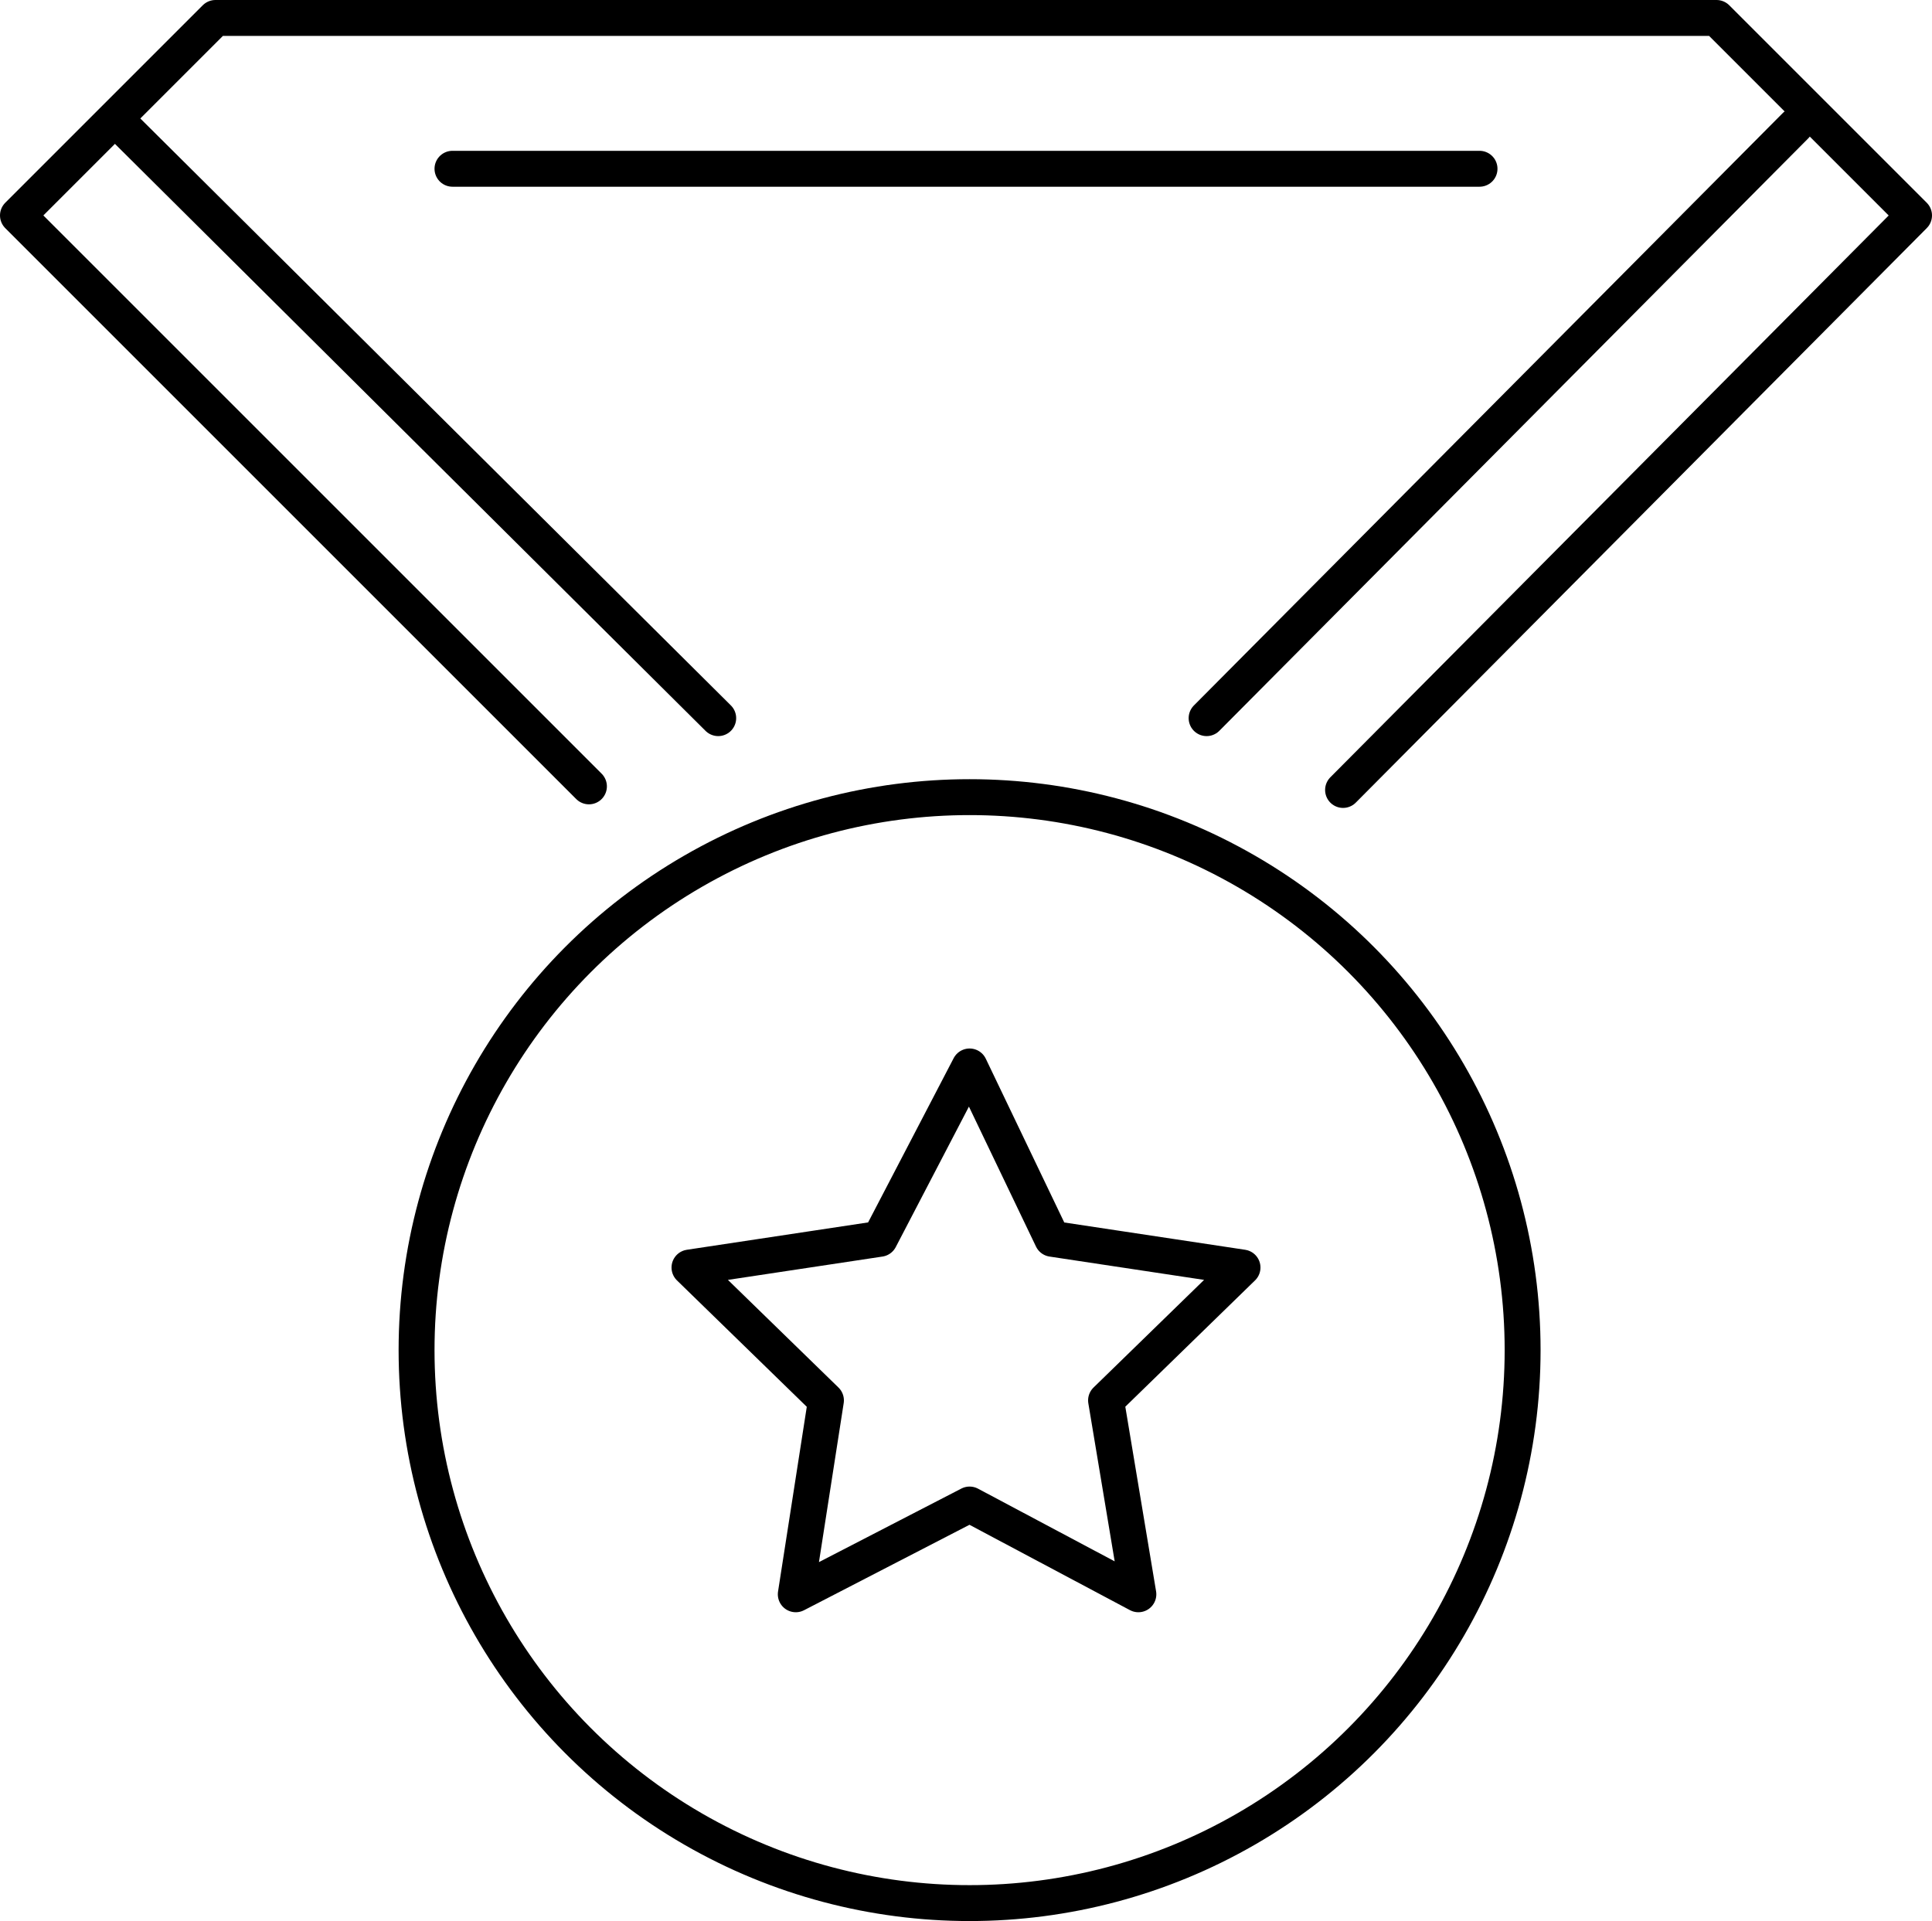
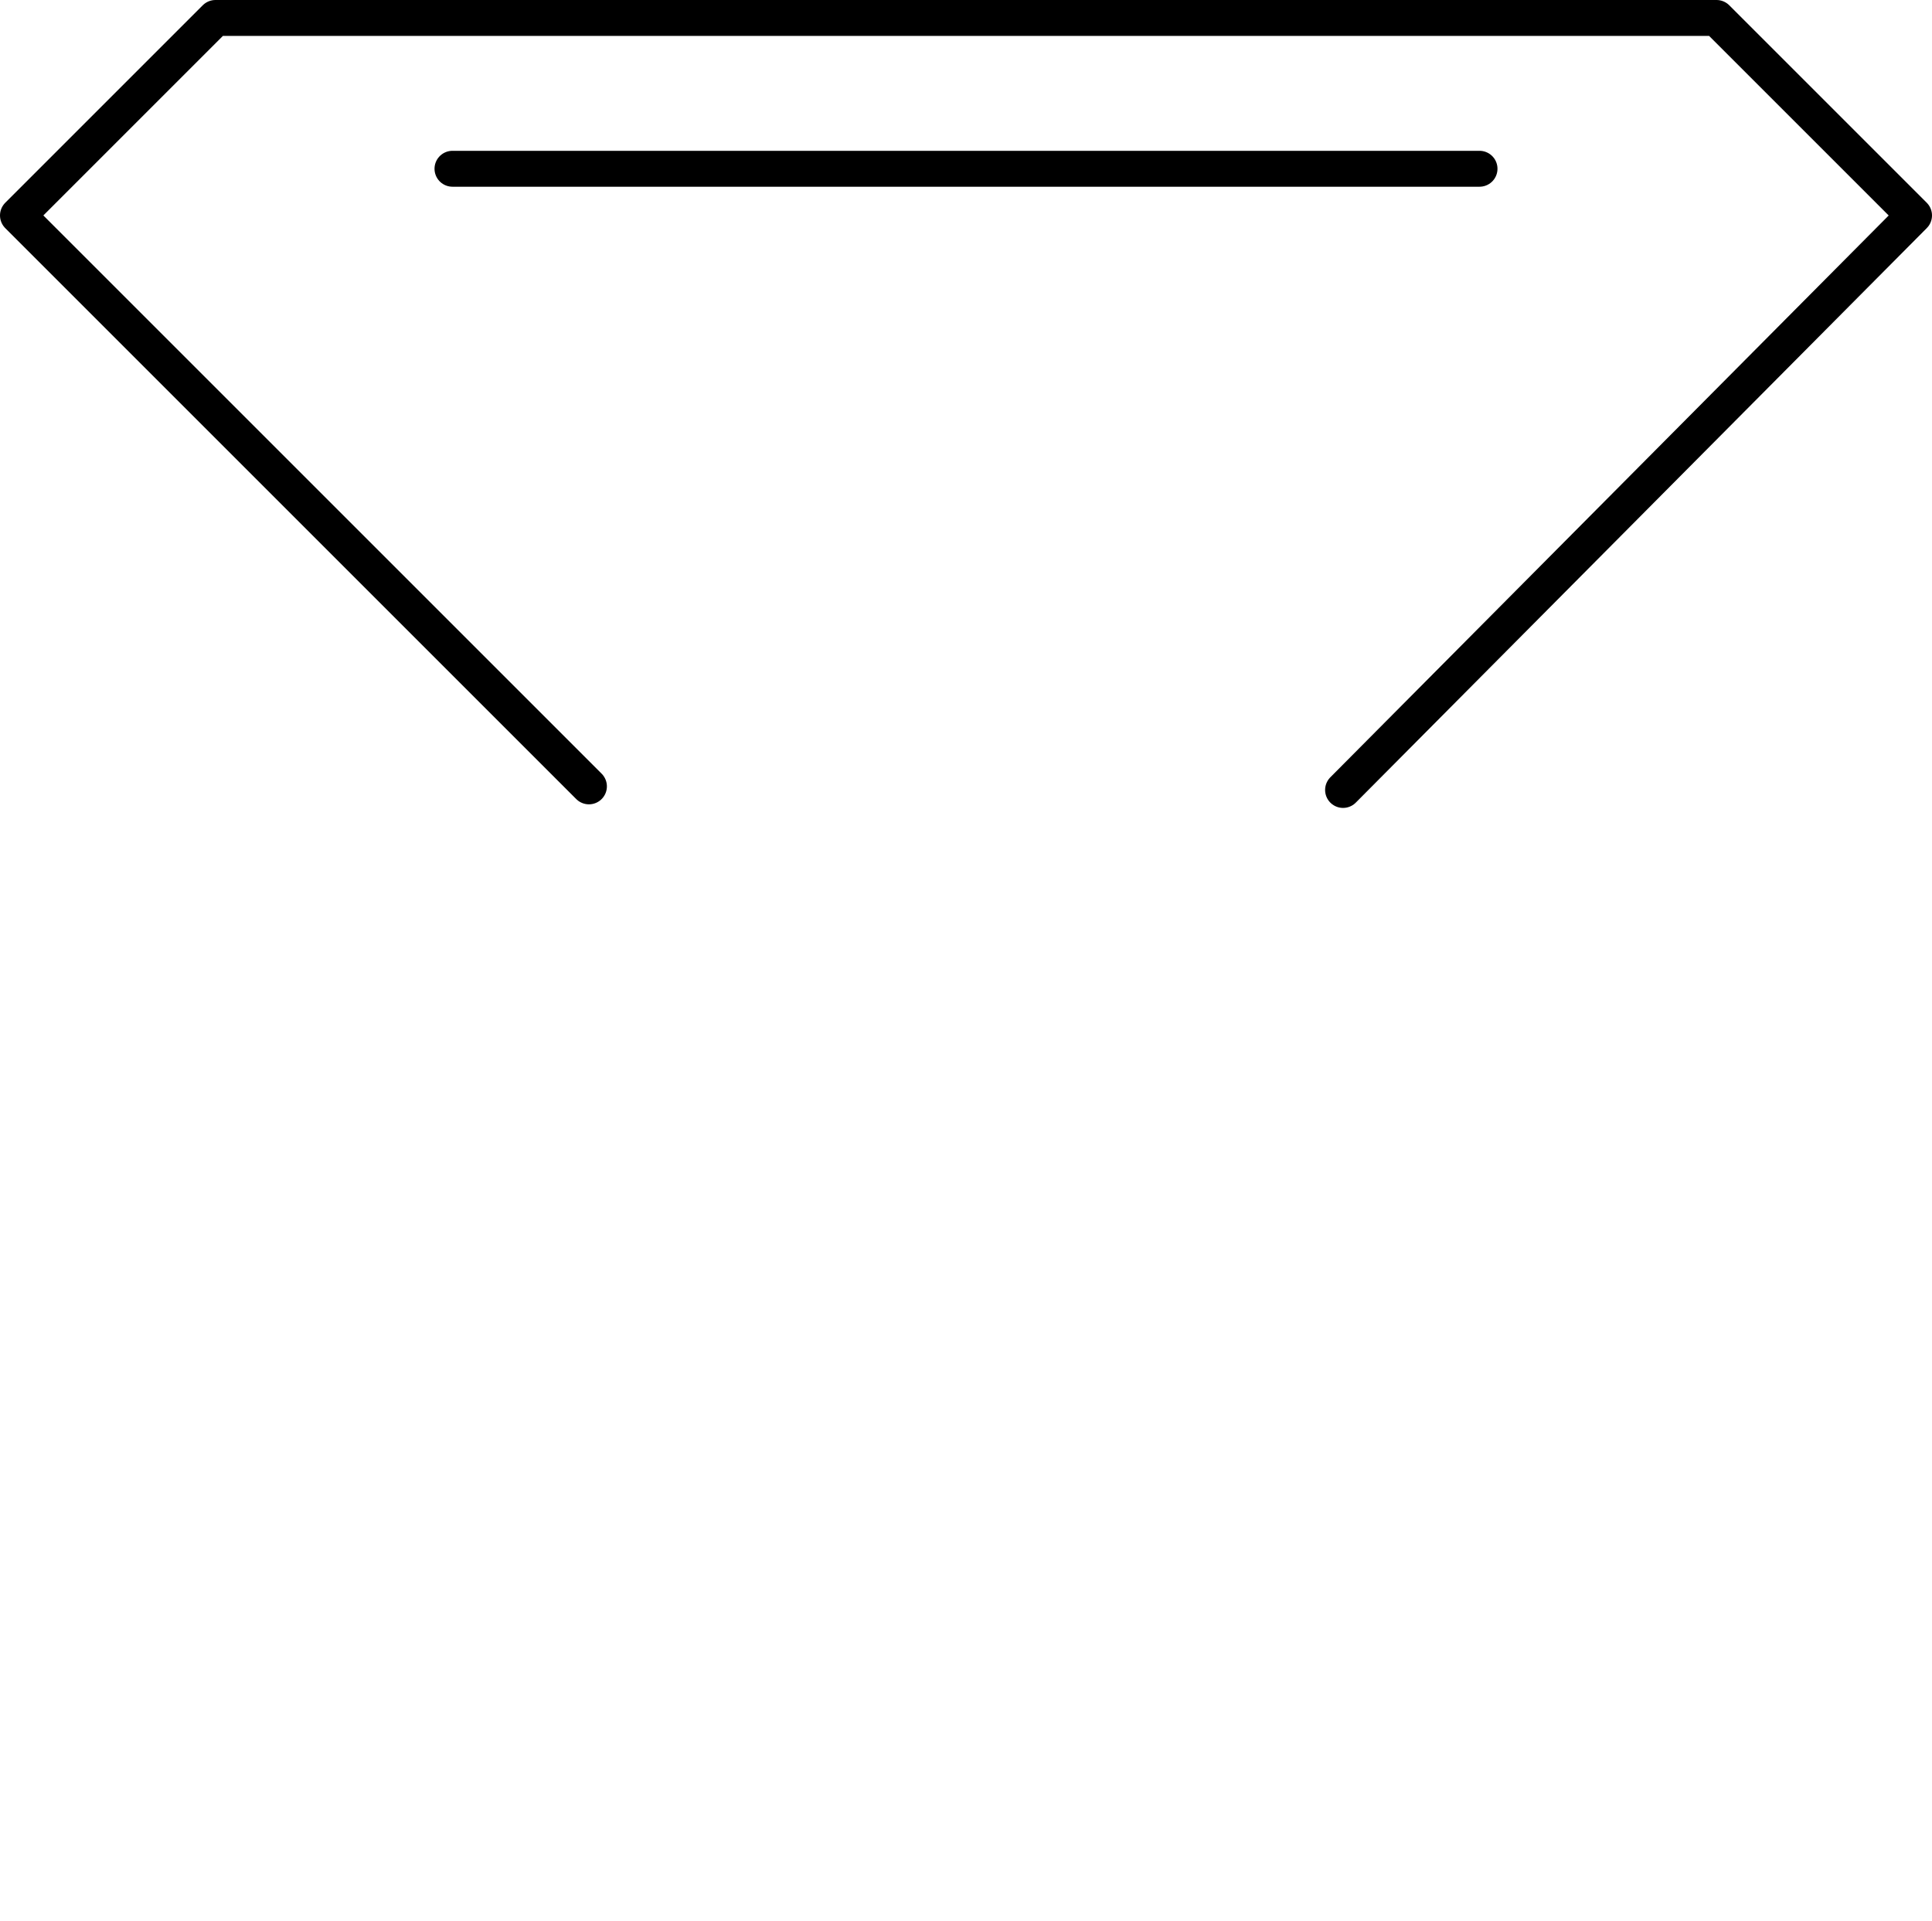
<svg xmlns="http://www.w3.org/2000/svg" viewBox="0 0 53.8 53.5" fill="none" stroke="#000" stroke-linecap="round" stroke-linejoin="round">
  <polyline points="16.4 21.9 .5 6 6 .5 47.8 .5 53.3 6 37.4 22" />
-   <line x1="50" y1="3.5" x2="33.6" y2="20" />
-   <line x1="3.4" y1="3.5" x2="20" y2="20" />
-   <circle cx="27" cy="37.6" r="15.4" />
-   <polygon points="27 29.7 29.3 34.5 34.6 35.3 30.8 39 31.7 44.4 27 41.9 22.16 44.4 23 39 19.2 35.3 24.5 34.5 27 29.7" />
  <line x1="12.6" y1="4.7" x2="41.2" y2="4.7" />
</svg>